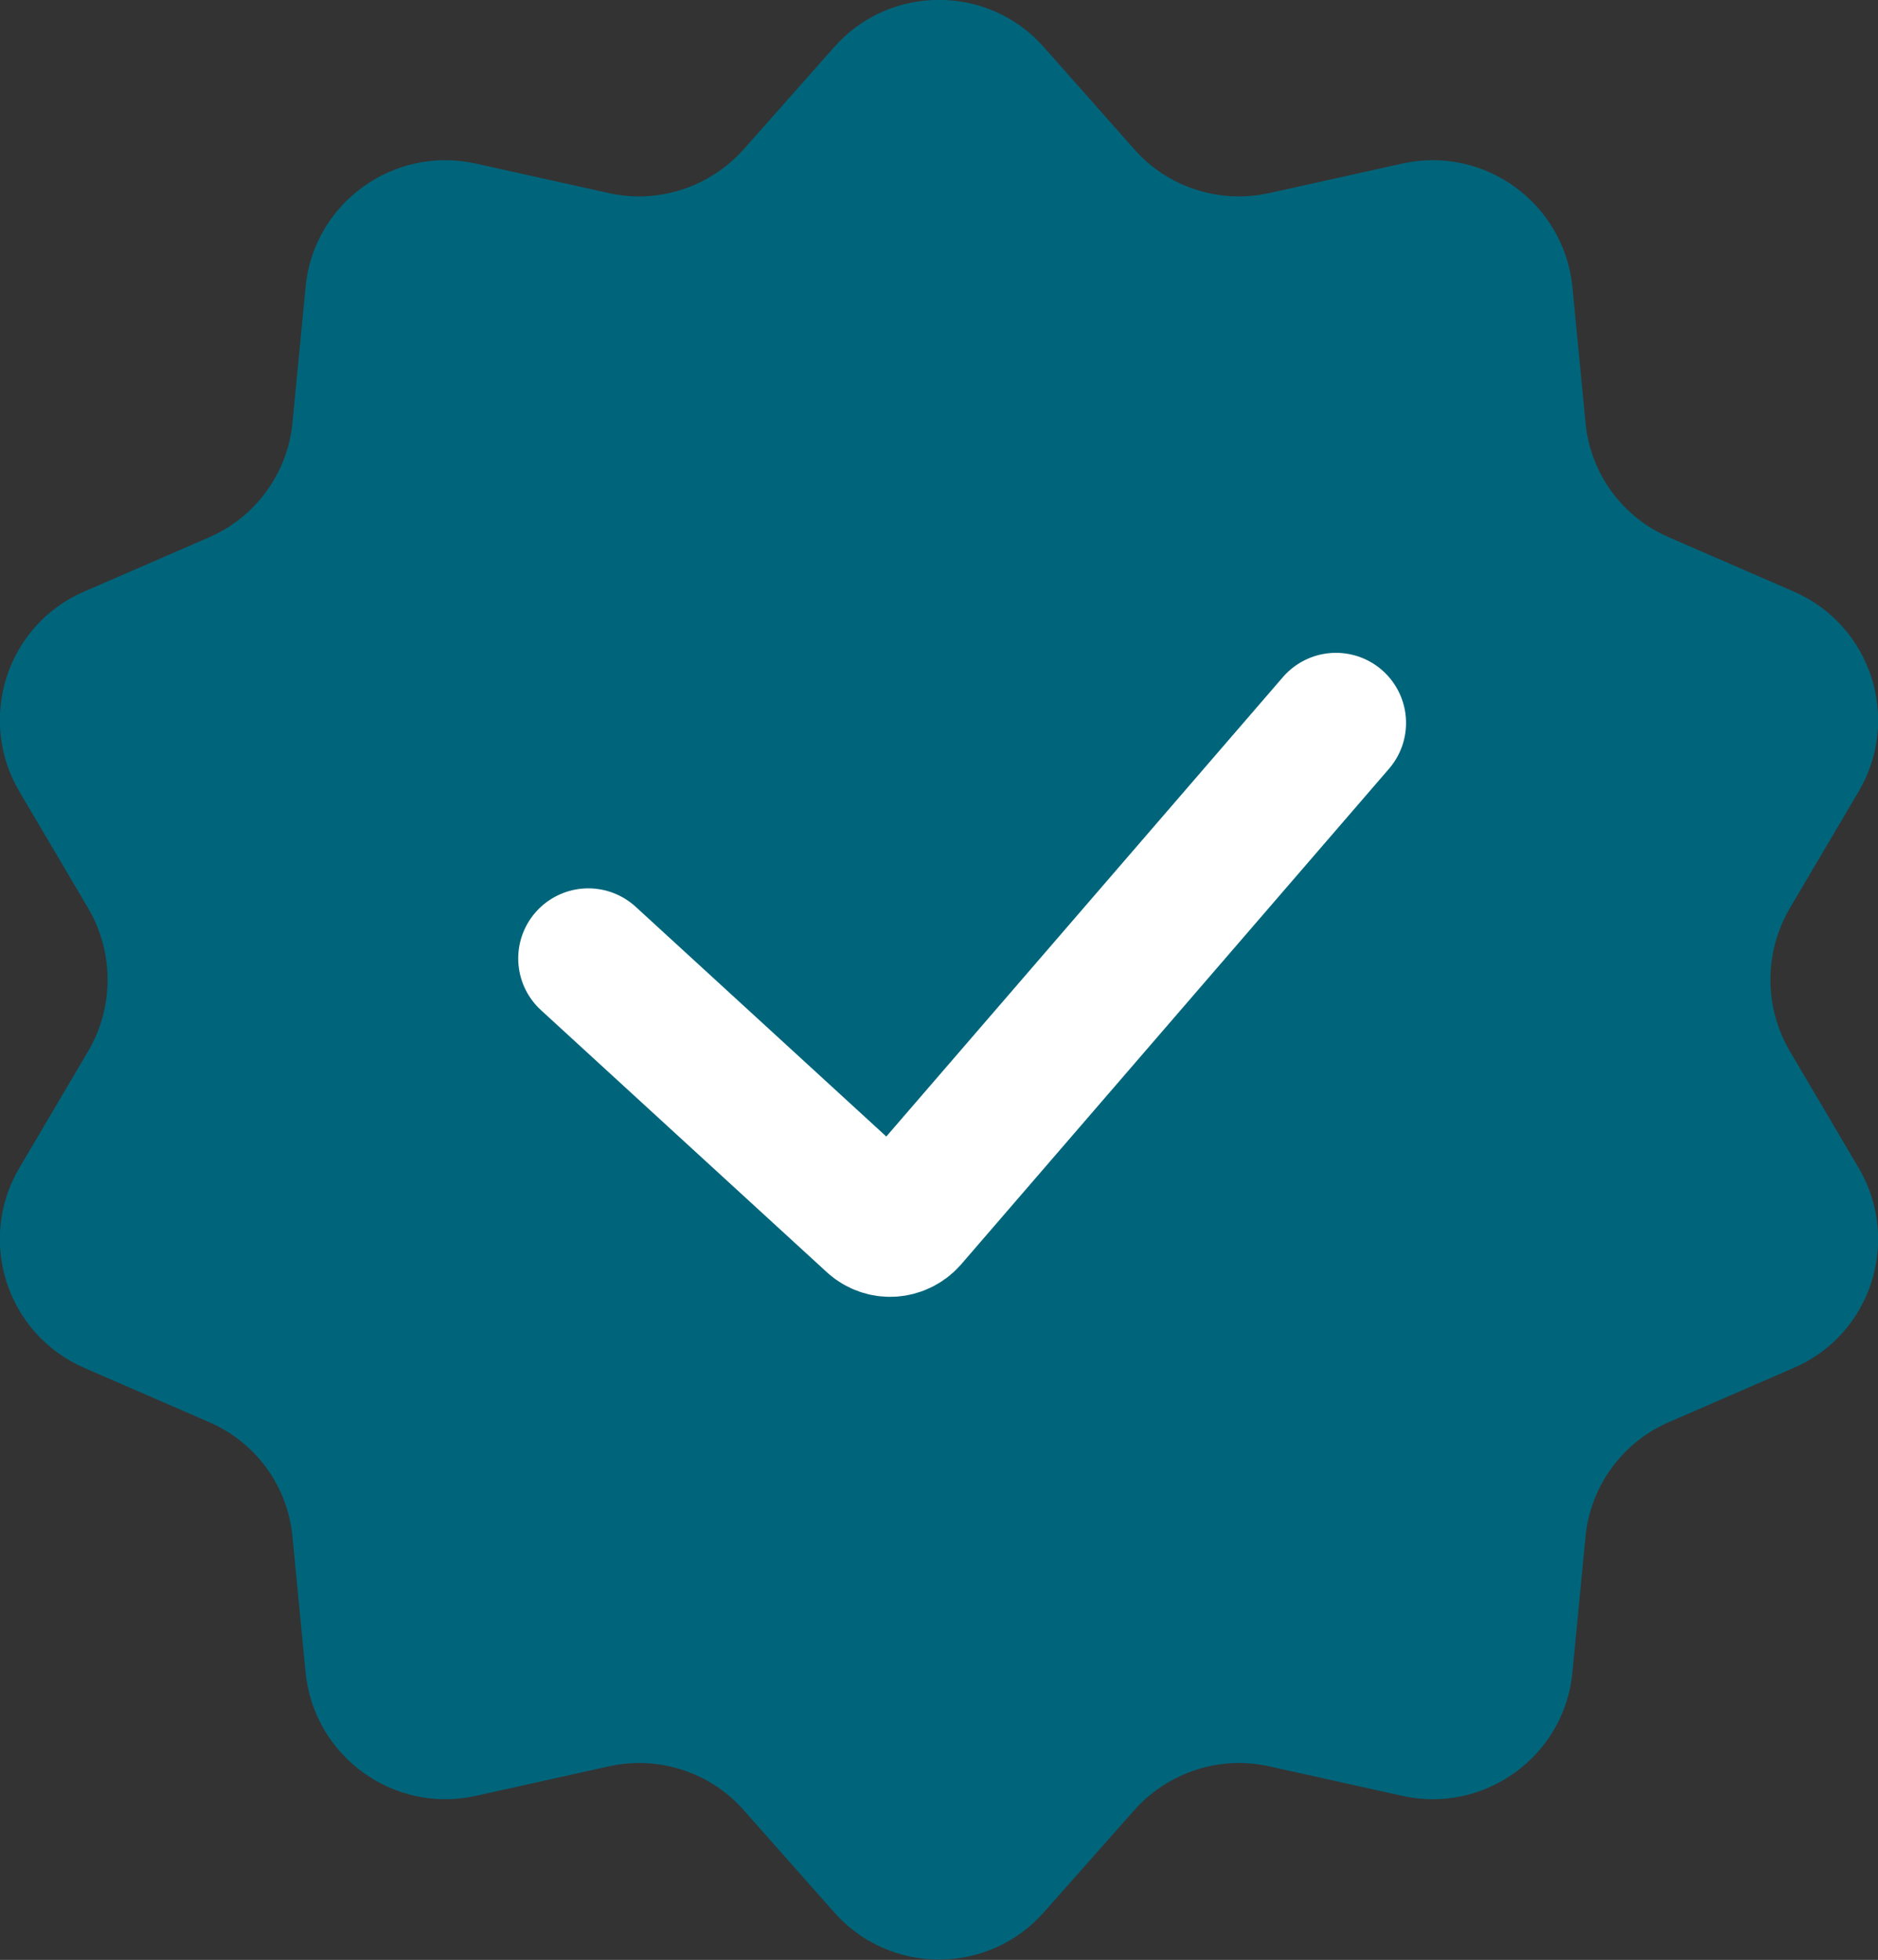
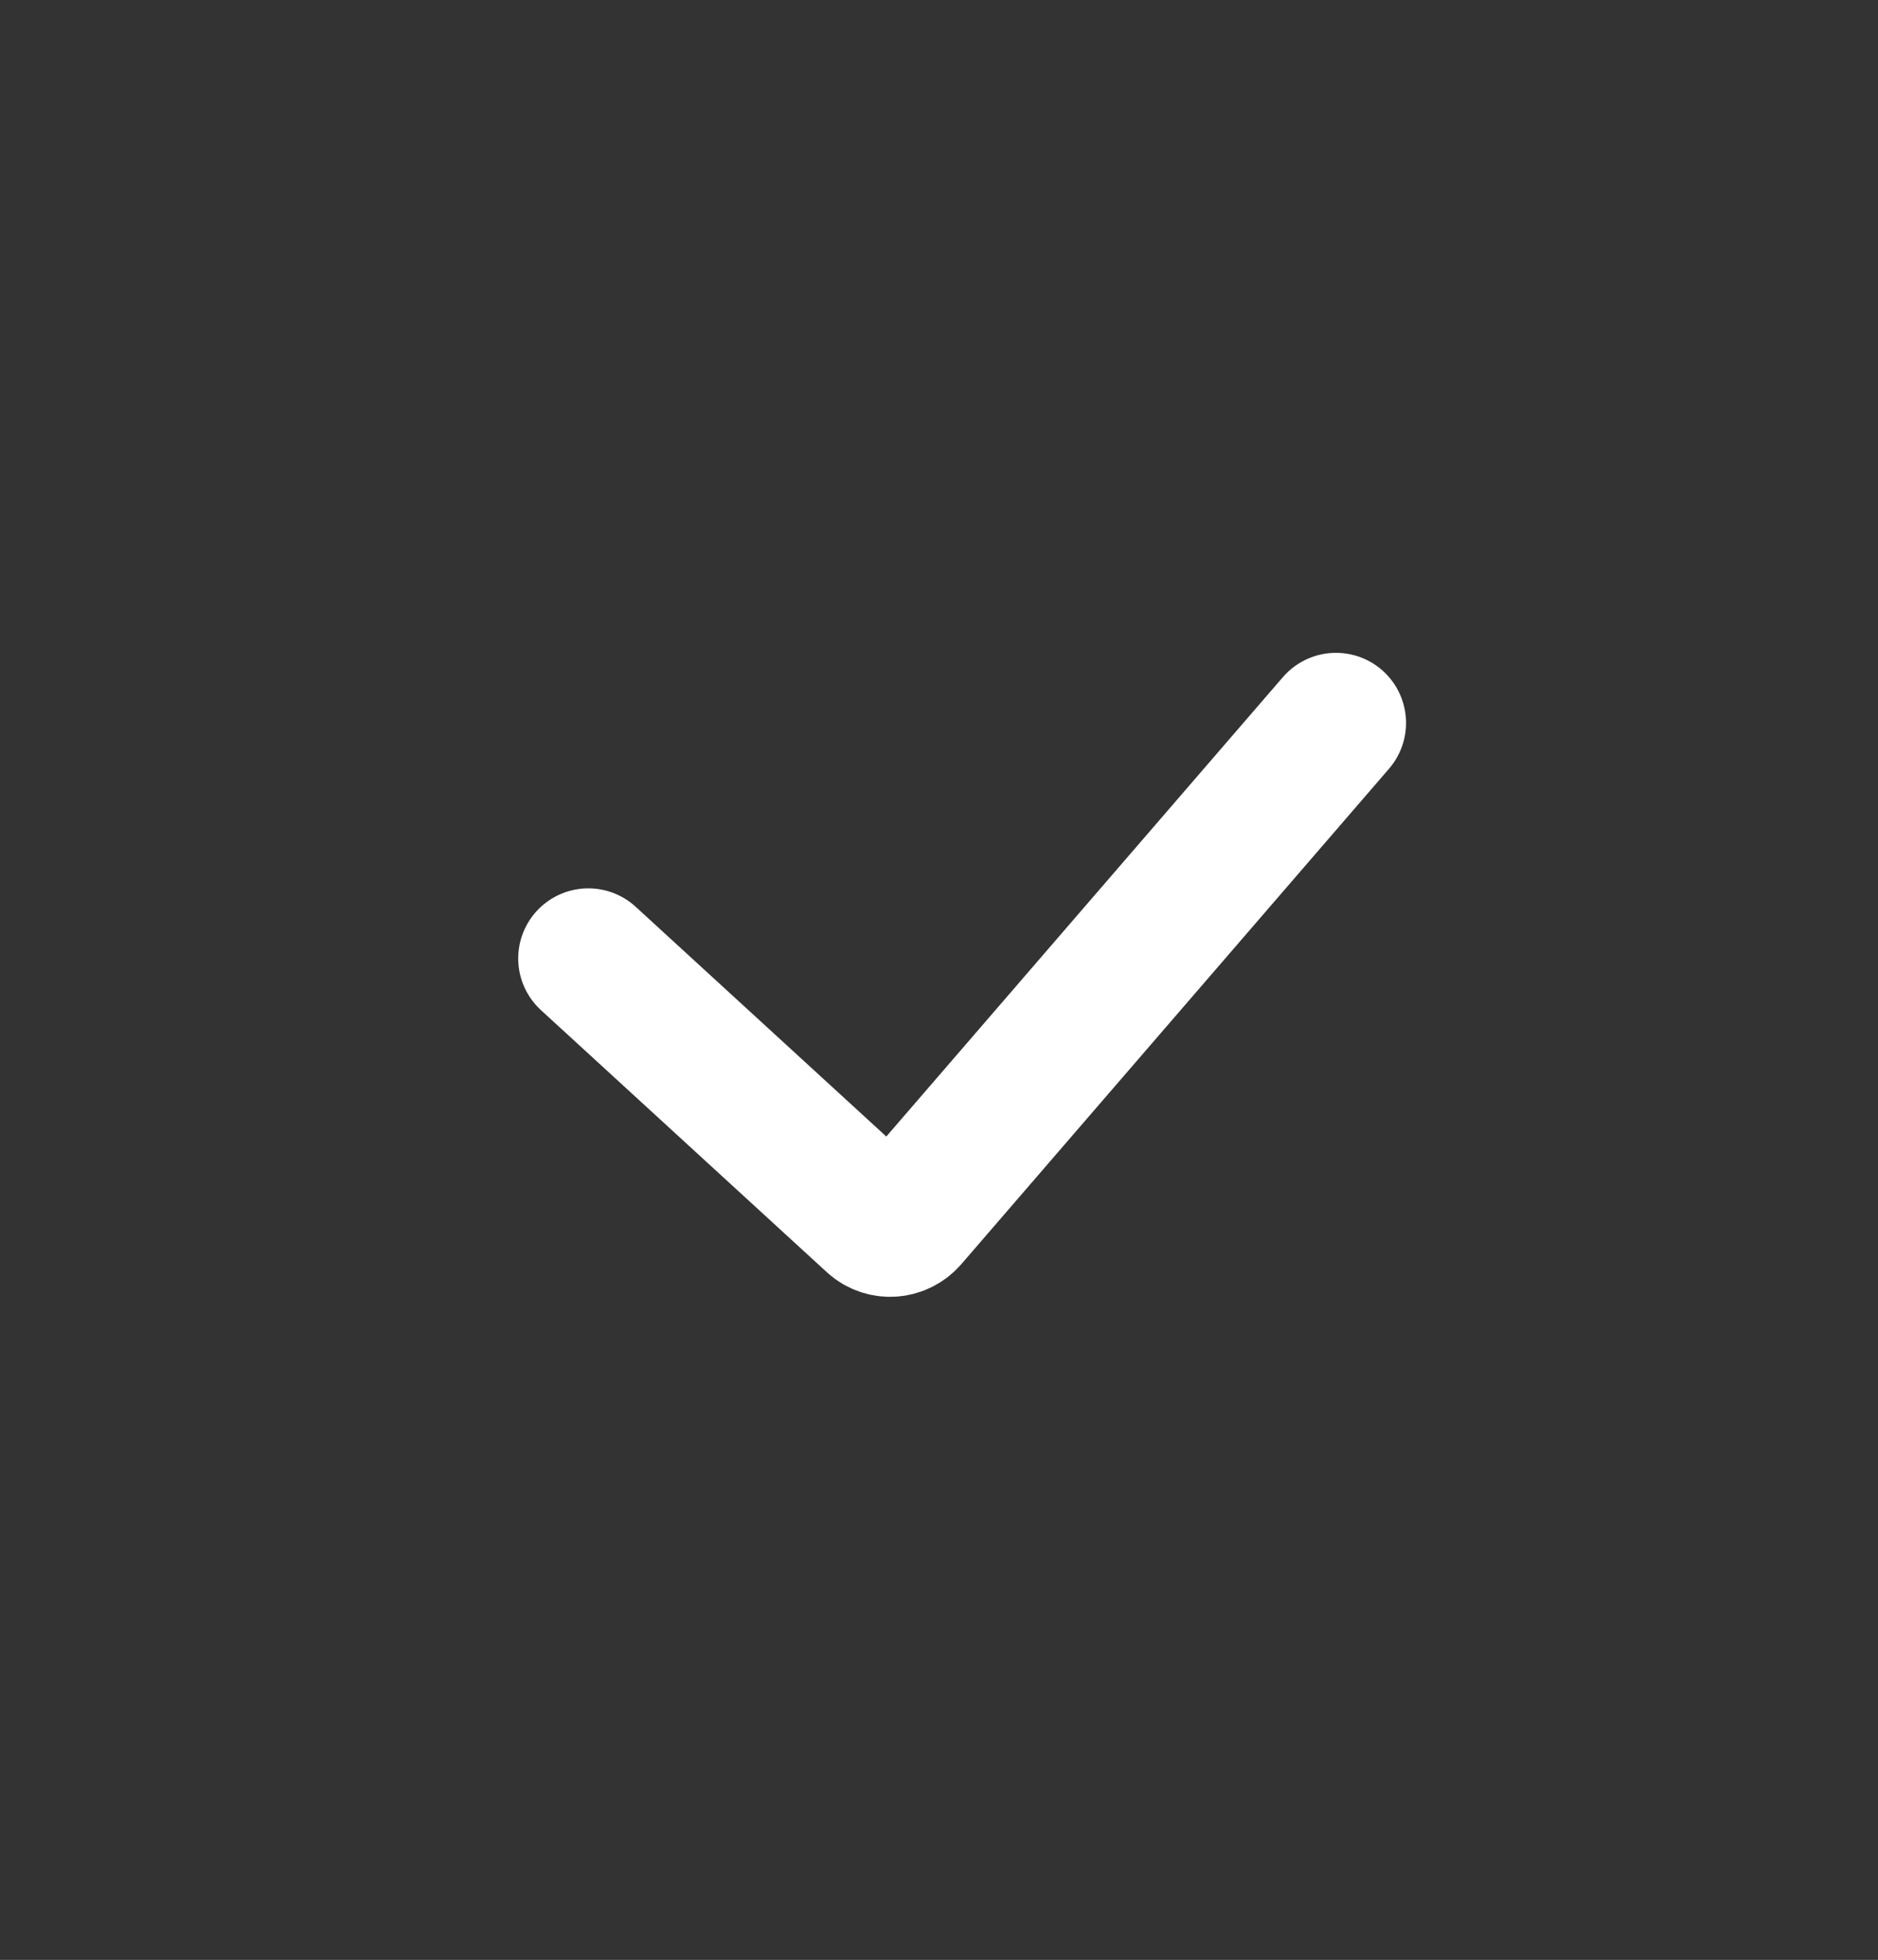
<svg xmlns="http://www.w3.org/2000/svg" id="_Слой_1" width="40.19" height="41.94" viewBox="0 0 40.19 41.94">
  <rect x="0" y="0" width="40.19" height="41.94" fill="#333333" stroke="none" />
-   <path d="m17.85,1.01c1.19-1.35,3.3-1.35,4.49,0l1.93,2.18c.72.82,1.83,1.18,2.9.94l2.84-.63c1.76-.39,3.46.85,3.64,2.64l.28,2.9c.1,1.09.79,2.03,1.79,2.46l2.67,1.16c1.65.72,2.3,2.72,1.39,4.27l-1.48,2.51c-.55.94-.55,2.11,0,3.05l1.48,2.51c.91,1.55.26,3.56-1.39,4.27l-2.67,1.16c-1,.43-1.69,1.38-1.79,2.46l-.28,2.9c-.17,1.79-1.88,3.03-3.64,2.64l-2.84-.63c-1.06-.24-2.17.12-2.9.94l-1.93,2.18c-1.19,1.35-3.3,1.35-4.49,0l-1.93-2.18c-.72-.82-1.83-1.18-2.9-.94l-2.84.63c-1.76.39-3.46-.85-3.64-2.64l-.28-2.9c-.1-1.09-.79-2.03-1.79-2.46l-2.67-1.16c-1.65-.72-2.3-2.72-1.39-4.27l1.48-2.51c.55-.94.55-2.11,0-3.05l-1.48-2.51c-.91-1.55-.26-3.56,1.39-4.27l2.67-1.16c1-.43,1.69-1.38,1.79-2.46l.28-2.9c.17-1.79,1.88-3.03,3.64-2.64l2.84.63c1.06.24,2.17-.12,2.9-.94l1.93-2.18Z" fill="#00657b" stroke-width="0" />
  <path d="m12.59,20.51l6.12,5.61c.21.19.53.17.72-.04l9.16-10.61" fill="none" stroke="#fff" stroke-linecap="round" stroke-width="3" />
</svg>